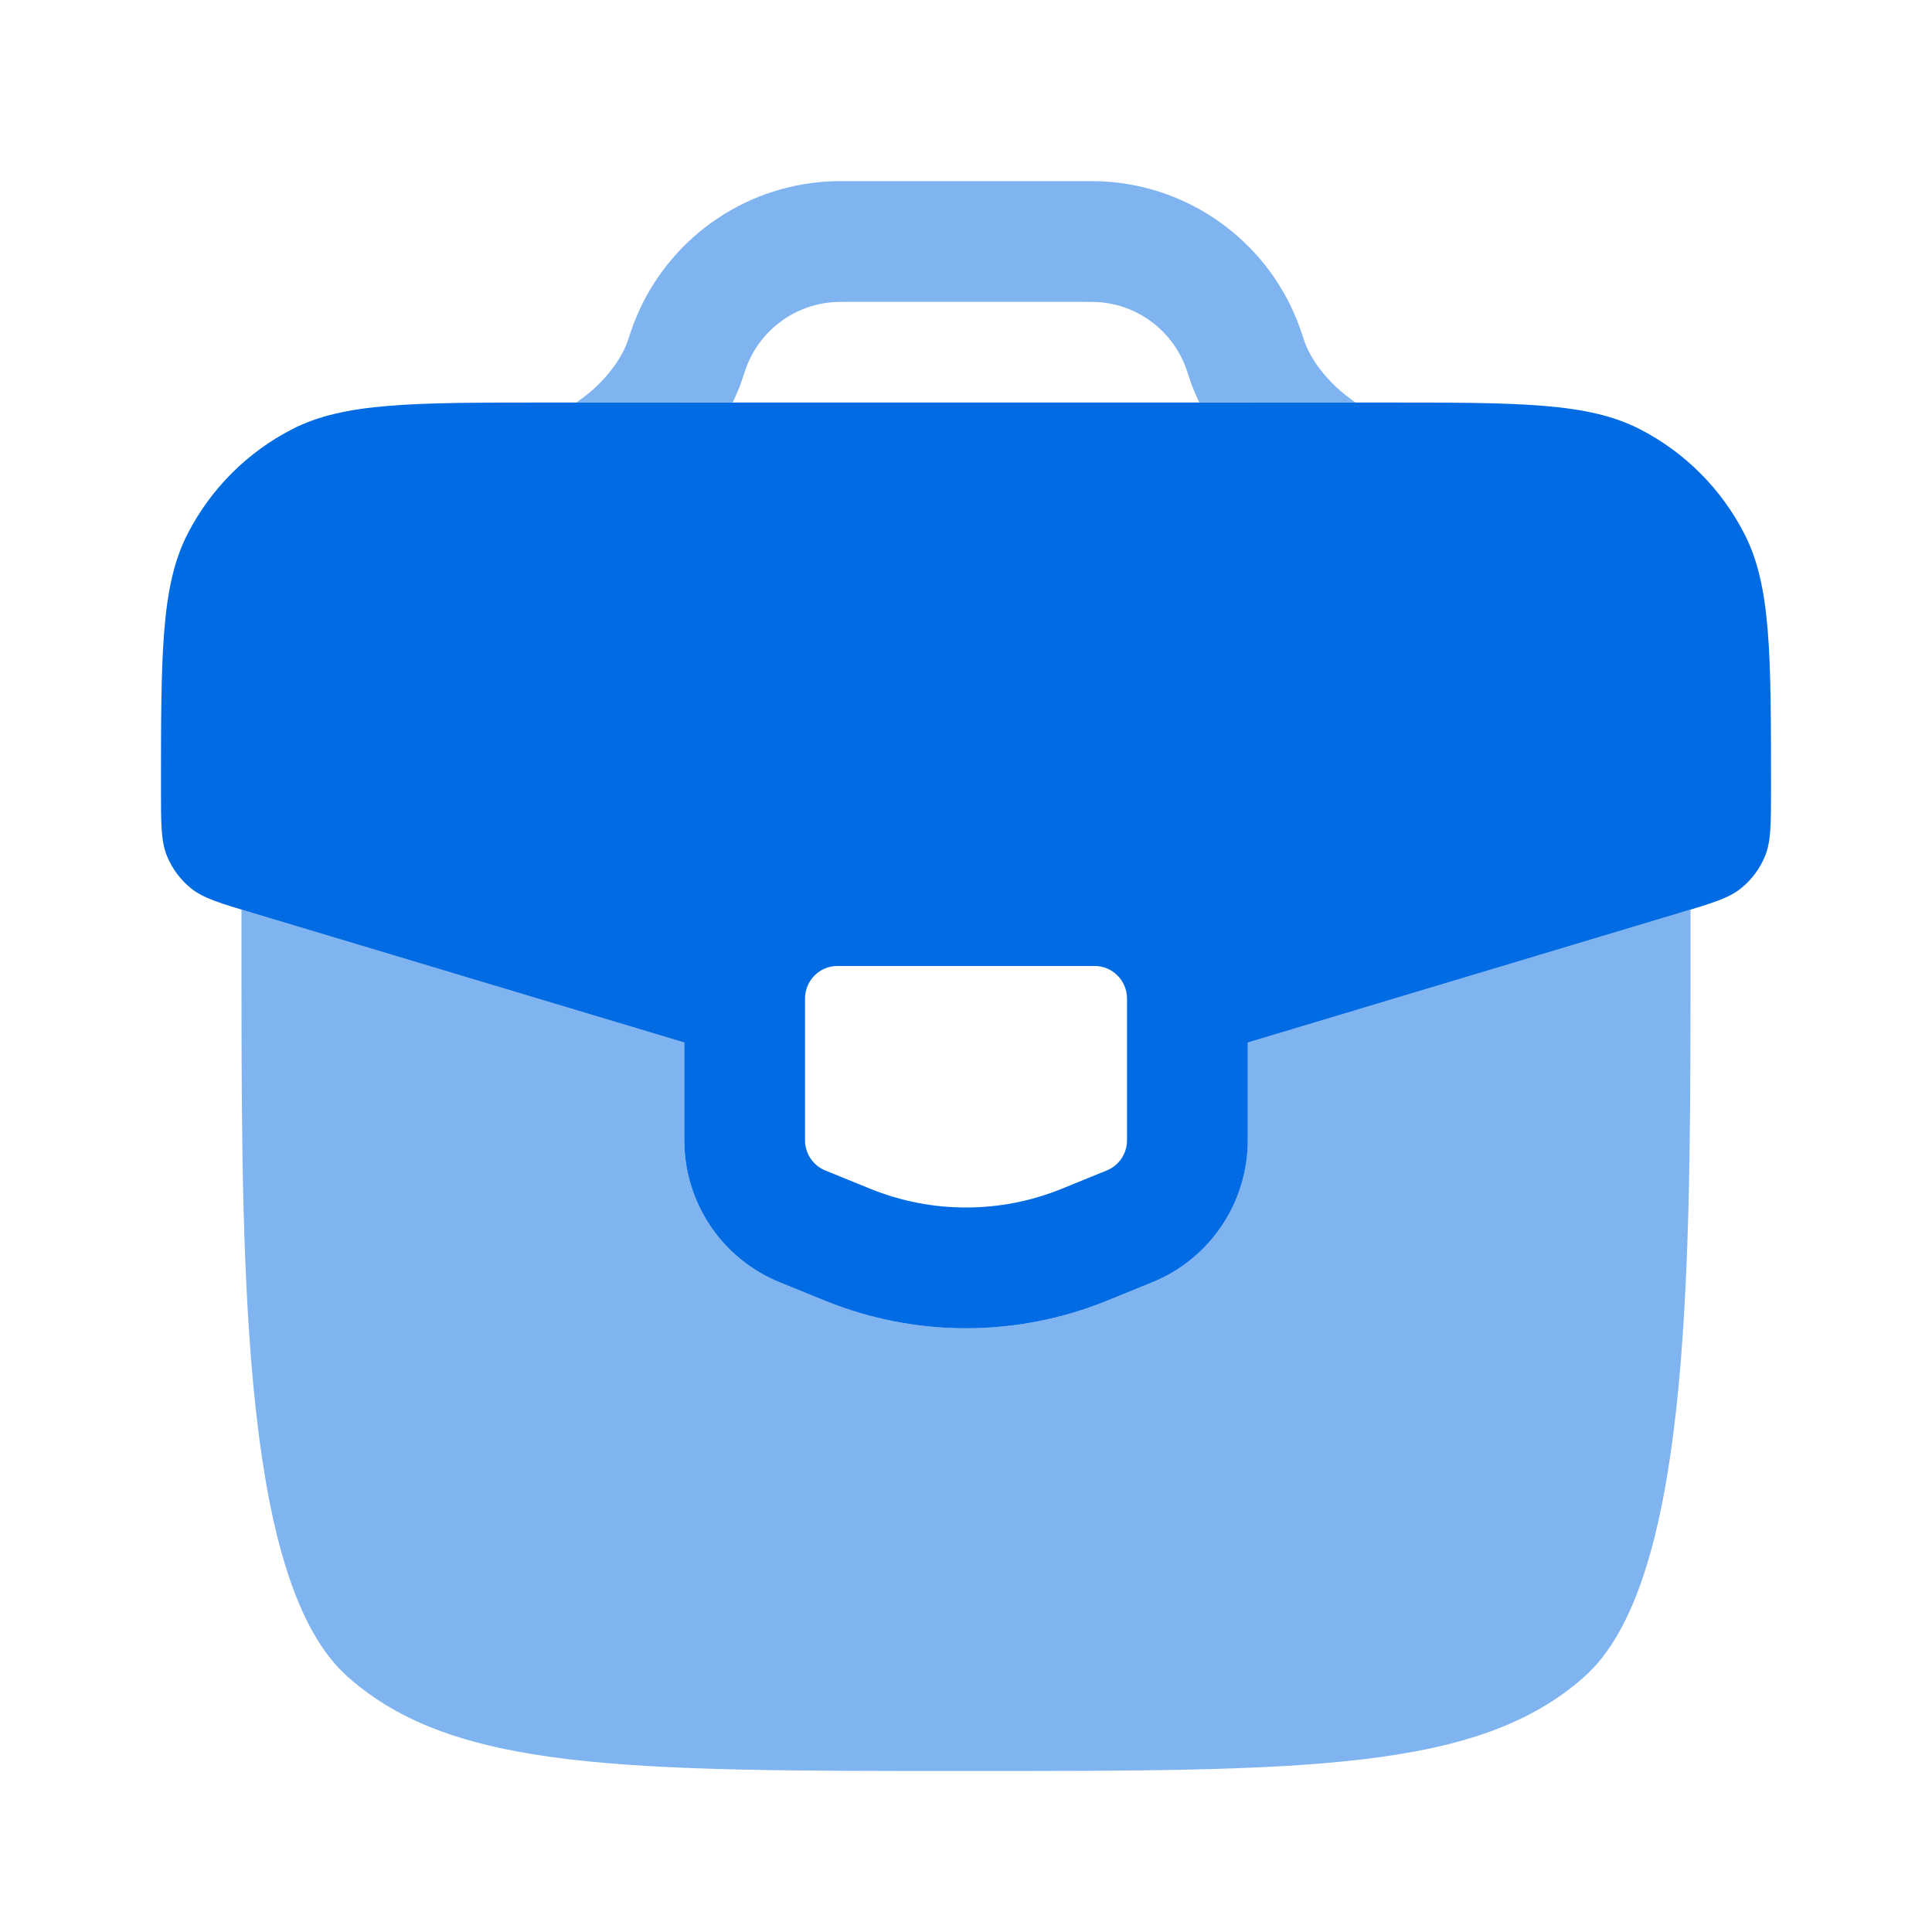
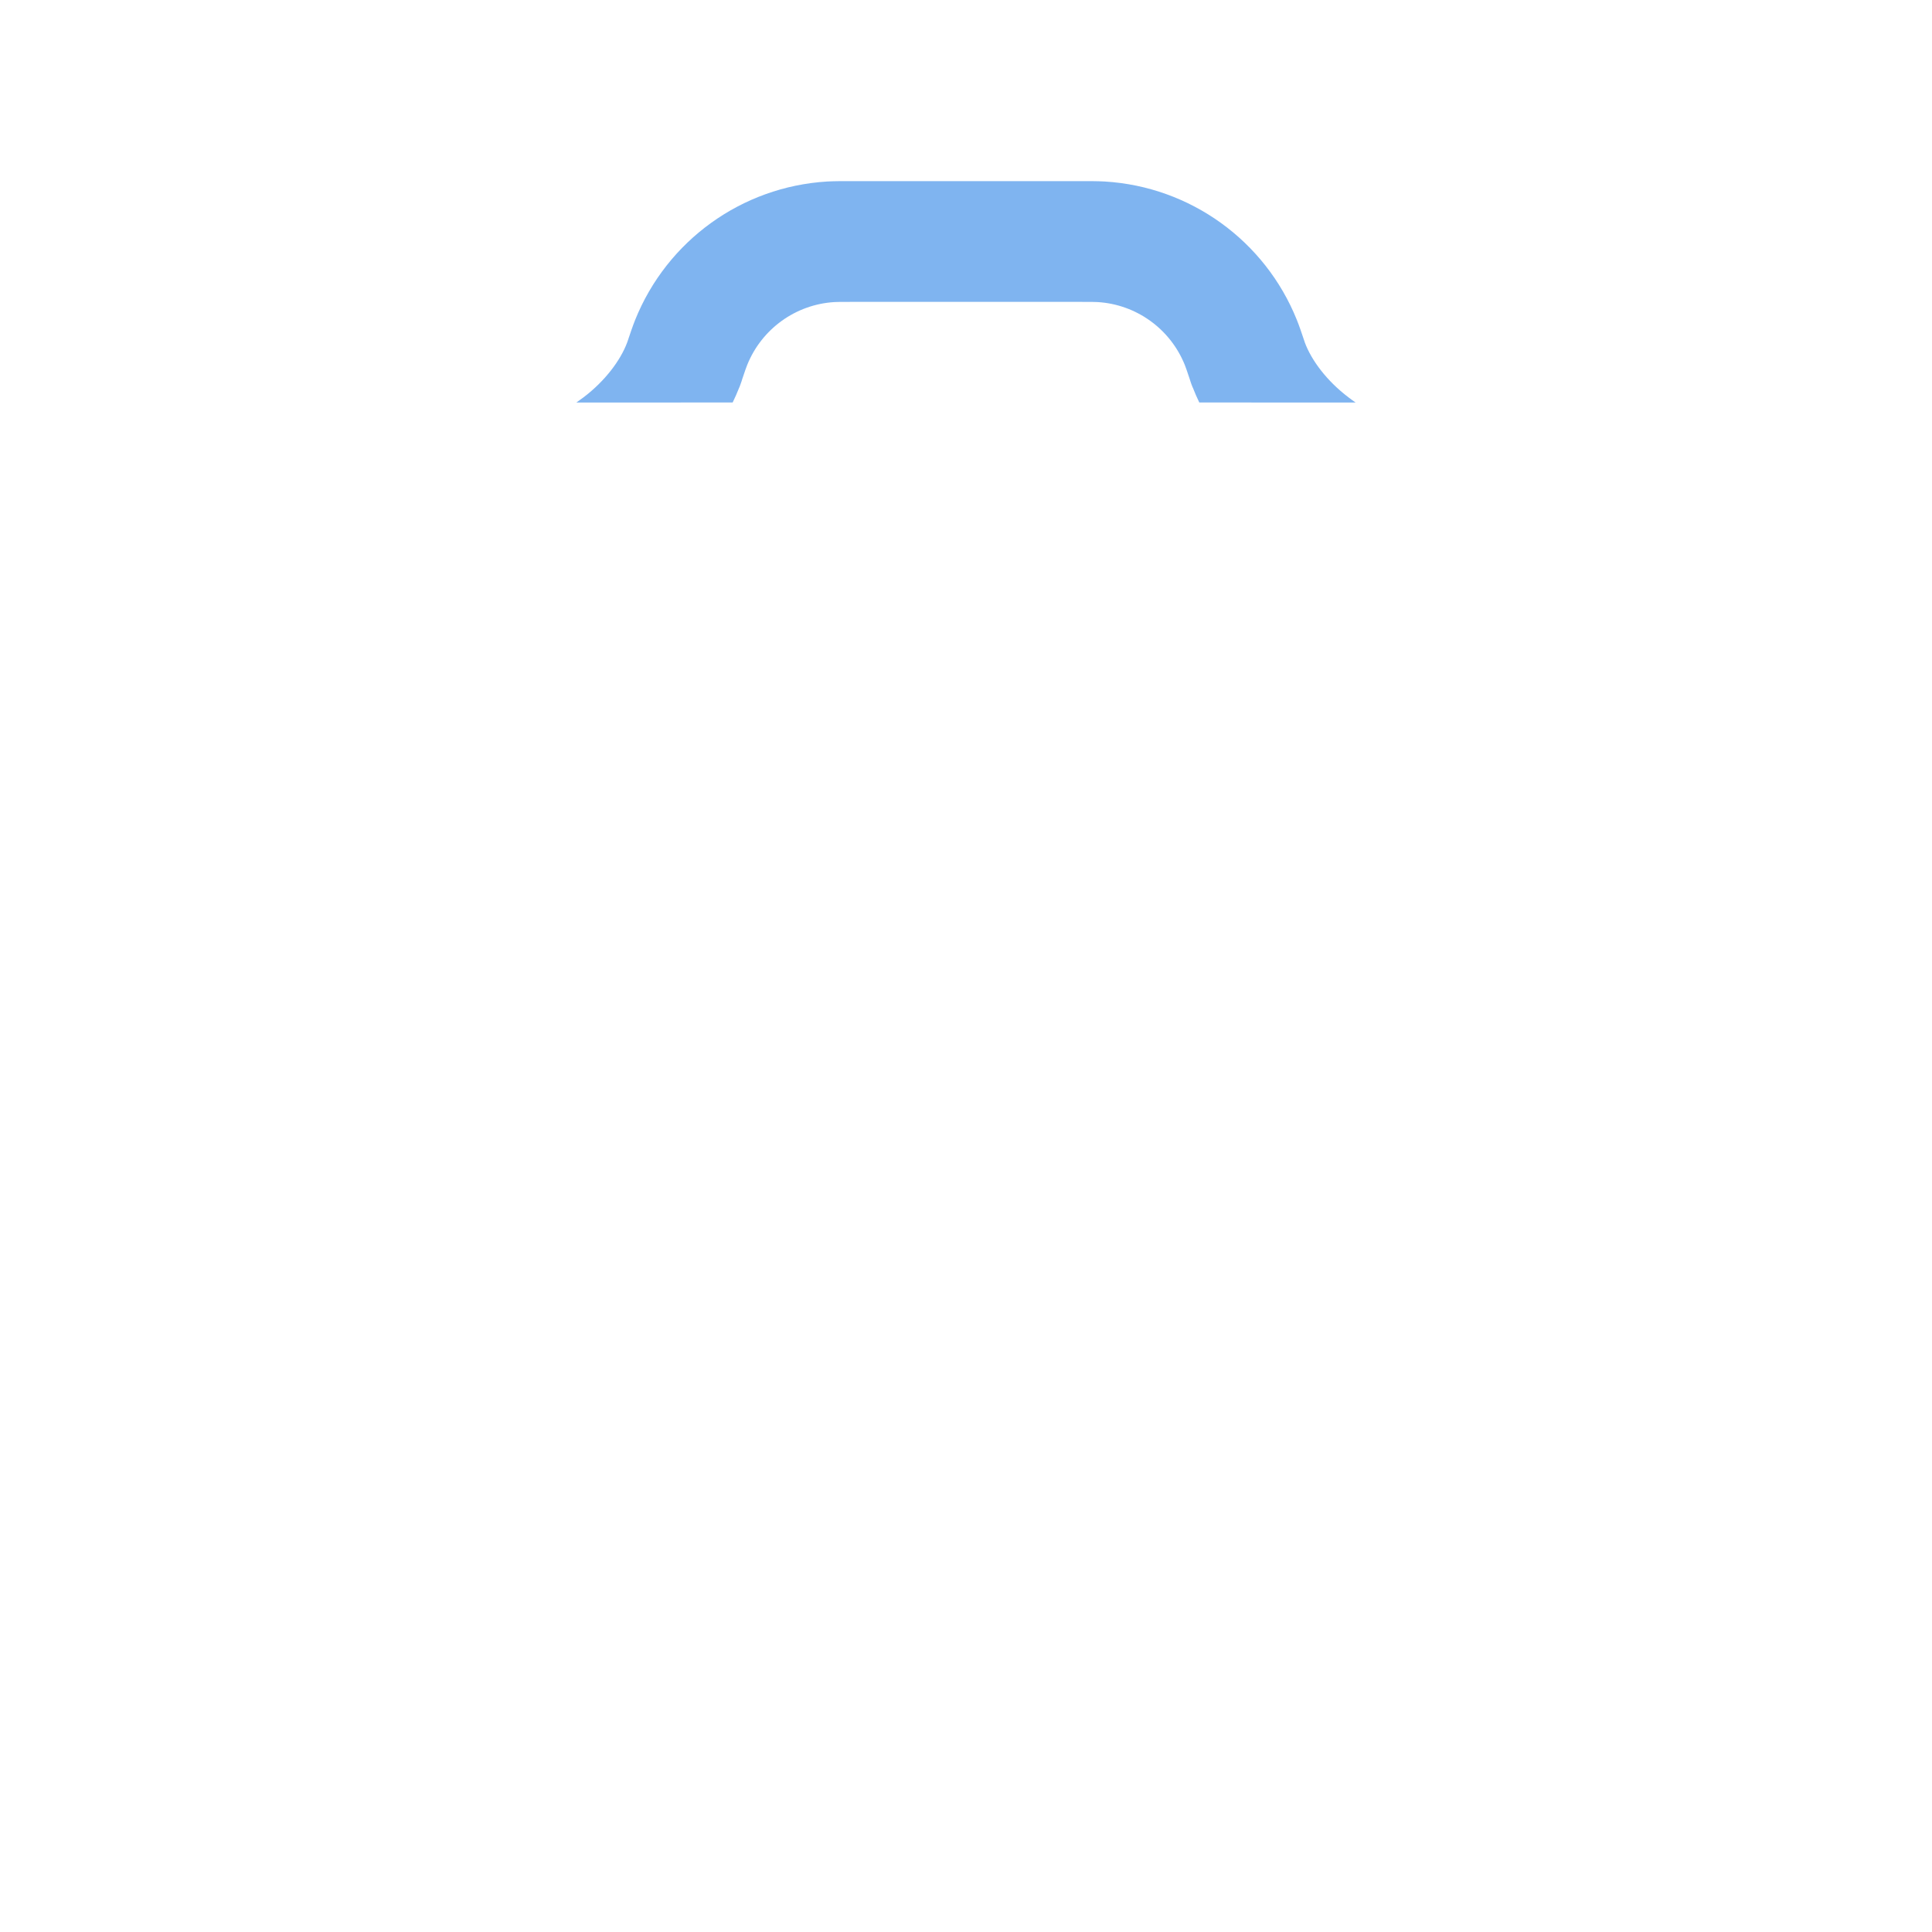
<svg xmlns="http://www.w3.org/2000/svg" width="40" height="40" viewBox="0 0 40 40" fill="none">
  <path opacity="0.5" d="M17.601 3.75C17.412 3.75 17.265 3.75 17.125 3.758C15.358 3.865 13.81 4.981 13.15 6.624C13.097 6.756 13.05 6.898 12.986 7.088C12.847 7.461 12.528 7.887 12.082 8.226C12.032 8.264 11.982 8.3 11.933 8.334L15.169 8.333C15.217 8.234 15.262 8.133 15.302 8.031L15.305 8.025L15.312 8.008L15.32 7.988L15.327 7.968L15.333 7.952L15.336 7.943L15.343 7.923L15.35 7.904L15.353 7.894L15.358 7.88L15.361 7.868L15.364 7.858C15.429 7.665 15.45 7.604 15.47 7.556C15.77 6.81 16.473 6.302 17.277 6.254C17.33 6.251 17.396 6.25 17.635 6.25H22.365C22.604 6.25 22.67 6.251 22.724 6.254C23.527 6.302 24.23 6.81 24.53 7.556C24.549 7.603 24.57 7.662 24.635 7.858L24.638 7.868L24.642 7.88L24.646 7.894L24.65 7.904L24.656 7.923L24.663 7.943L24.666 7.951L24.672 7.968L24.68 7.988L24.688 8.008L24.695 8.024L24.698 8.03C24.738 8.133 24.782 8.234 24.83 8.333L28.067 8.334C28.017 8.3 27.967 8.264 27.918 8.226C27.471 7.887 27.152 7.462 27.014 7.088L27.009 7.072C26.949 6.893 26.902 6.753 26.85 6.624C26.19 4.981 24.642 3.865 22.875 3.758C22.735 3.75 22.588 3.75 22.399 3.75H17.601Z" fill="#006BE2" />
-   <path fill-rule="evenodd" clip-rule="evenodd" d="M28.654 8.334H11.346C8.534 8.334 7.128 8.334 6.055 8.883C5.121 9.361 4.361 10.121 3.883 11.055C3.333 12.128 3.333 13.534 3.333 16.346C3.333 17.061 3.333 17.419 3.456 17.72C3.563 17.983 3.735 18.215 3.956 18.393C4.21 18.596 4.552 18.699 5.237 18.904L14.167 21.584V23.605C14.167 24.881 14.932 26.057 16.145 26.549L17.078 26.929C18.953 27.691 21.047 27.691 22.922 26.929L23.855 26.549C25.068 26.057 25.834 24.881 25.834 23.605V21.584L34.763 18.904C35.448 18.699 35.791 18.596 36.044 18.393C36.266 18.215 36.438 17.983 36.545 17.72C36.667 17.419 36.667 17.061 36.667 16.346C36.667 13.534 36.667 12.128 36.117 11.055C35.639 10.121 34.88 9.361 33.946 8.883C32.873 8.334 31.466 8.334 28.654 8.334ZM22.667 20H17.334C16.965 20 16.667 20.303 16.667 20.677V23.605C16.667 23.882 16.833 24.131 17.086 24.233L18.019 24.613C19.291 25.129 20.709 25.129 21.981 24.613L22.914 24.233C23.168 24.131 23.334 23.882 23.334 23.605V20.677C23.334 20.303 23.035 20 22.667 20Z" fill="#006BE2" />
-   <path opacity="0.5" d="M5 18.833C5.074 18.855 5.153 18.879 5.237 18.904L14.167 21.583V23.604C14.167 24.88 14.932 26.057 16.145 26.549L17.078 26.929C18.953 27.69 21.047 27.69 22.922 26.929L23.855 26.549C25.068 26.057 25.833 24.88 25.833 23.604V21.583L34.763 18.904C34.847 18.879 34.926 18.855 35 18.833V20.5C34.998 26.625 34.942 32.813 32.803 34.714C30.607 36.667 27.071 36.667 20 36.667C12.929 36.667 9.393 36.667 7.197 34.714C5.058 32.813 5.002 26.625 5 20.5V18.833Z" fill="#006BE2" />
</svg>